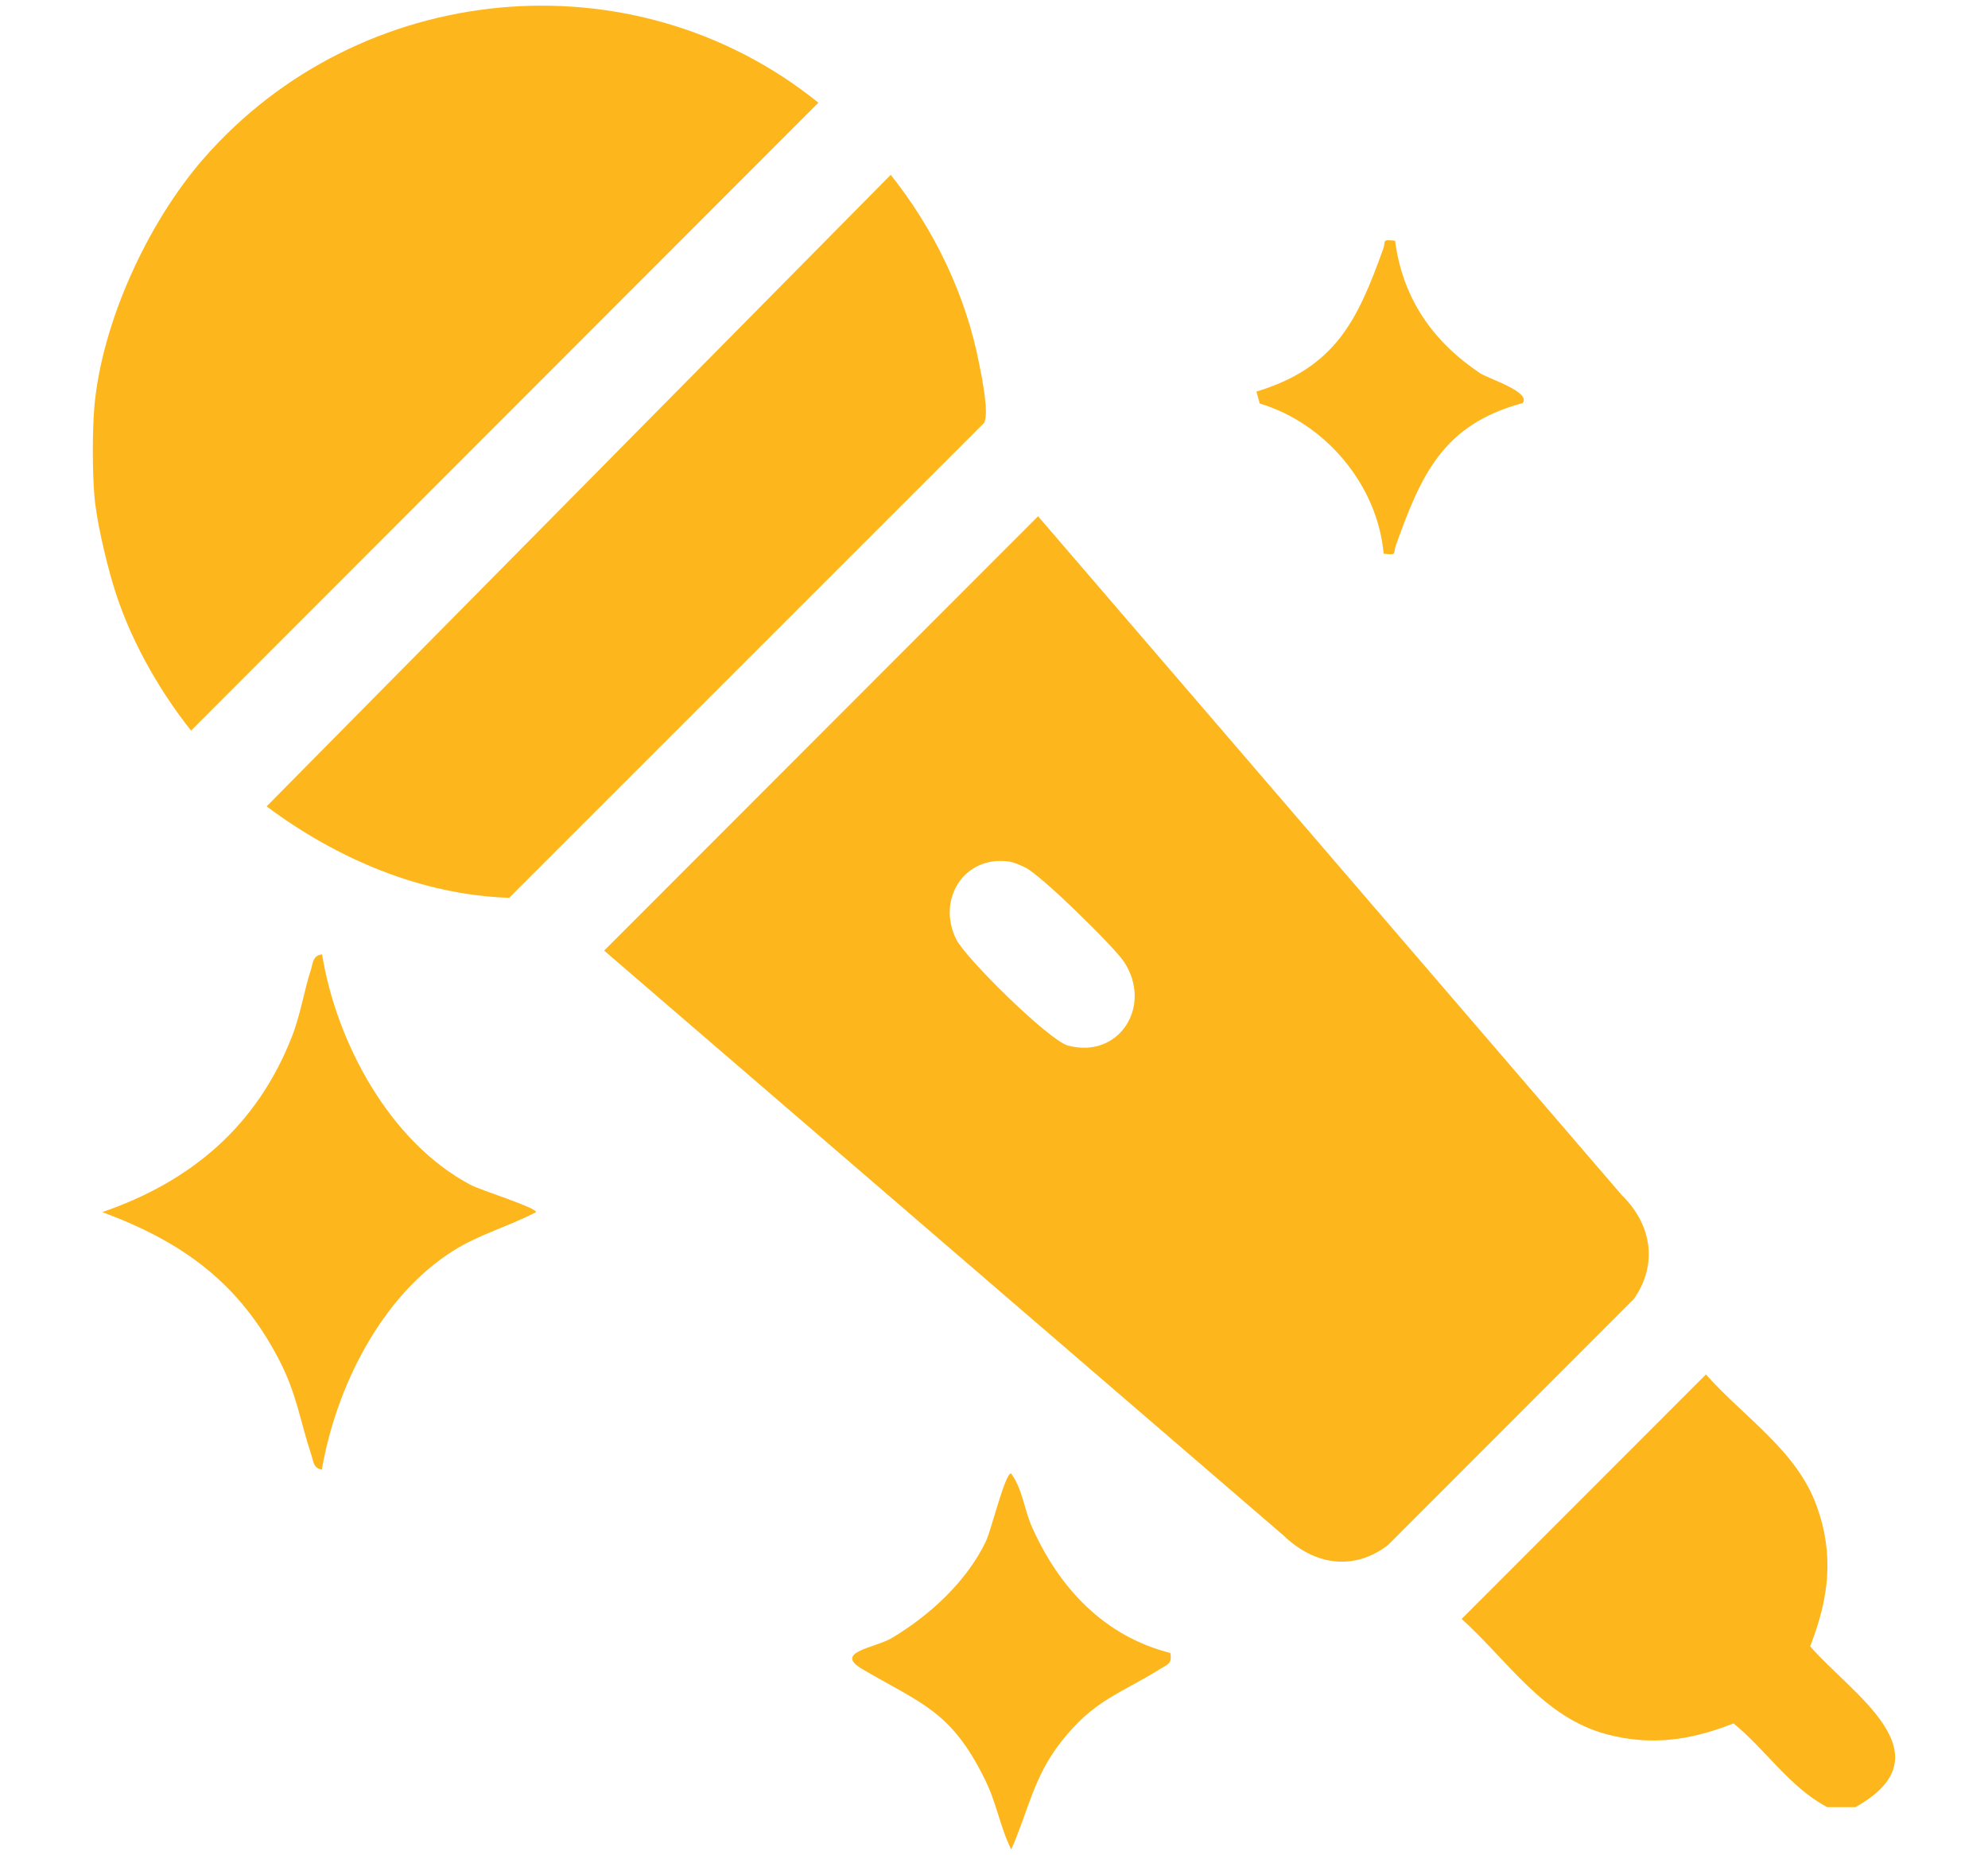
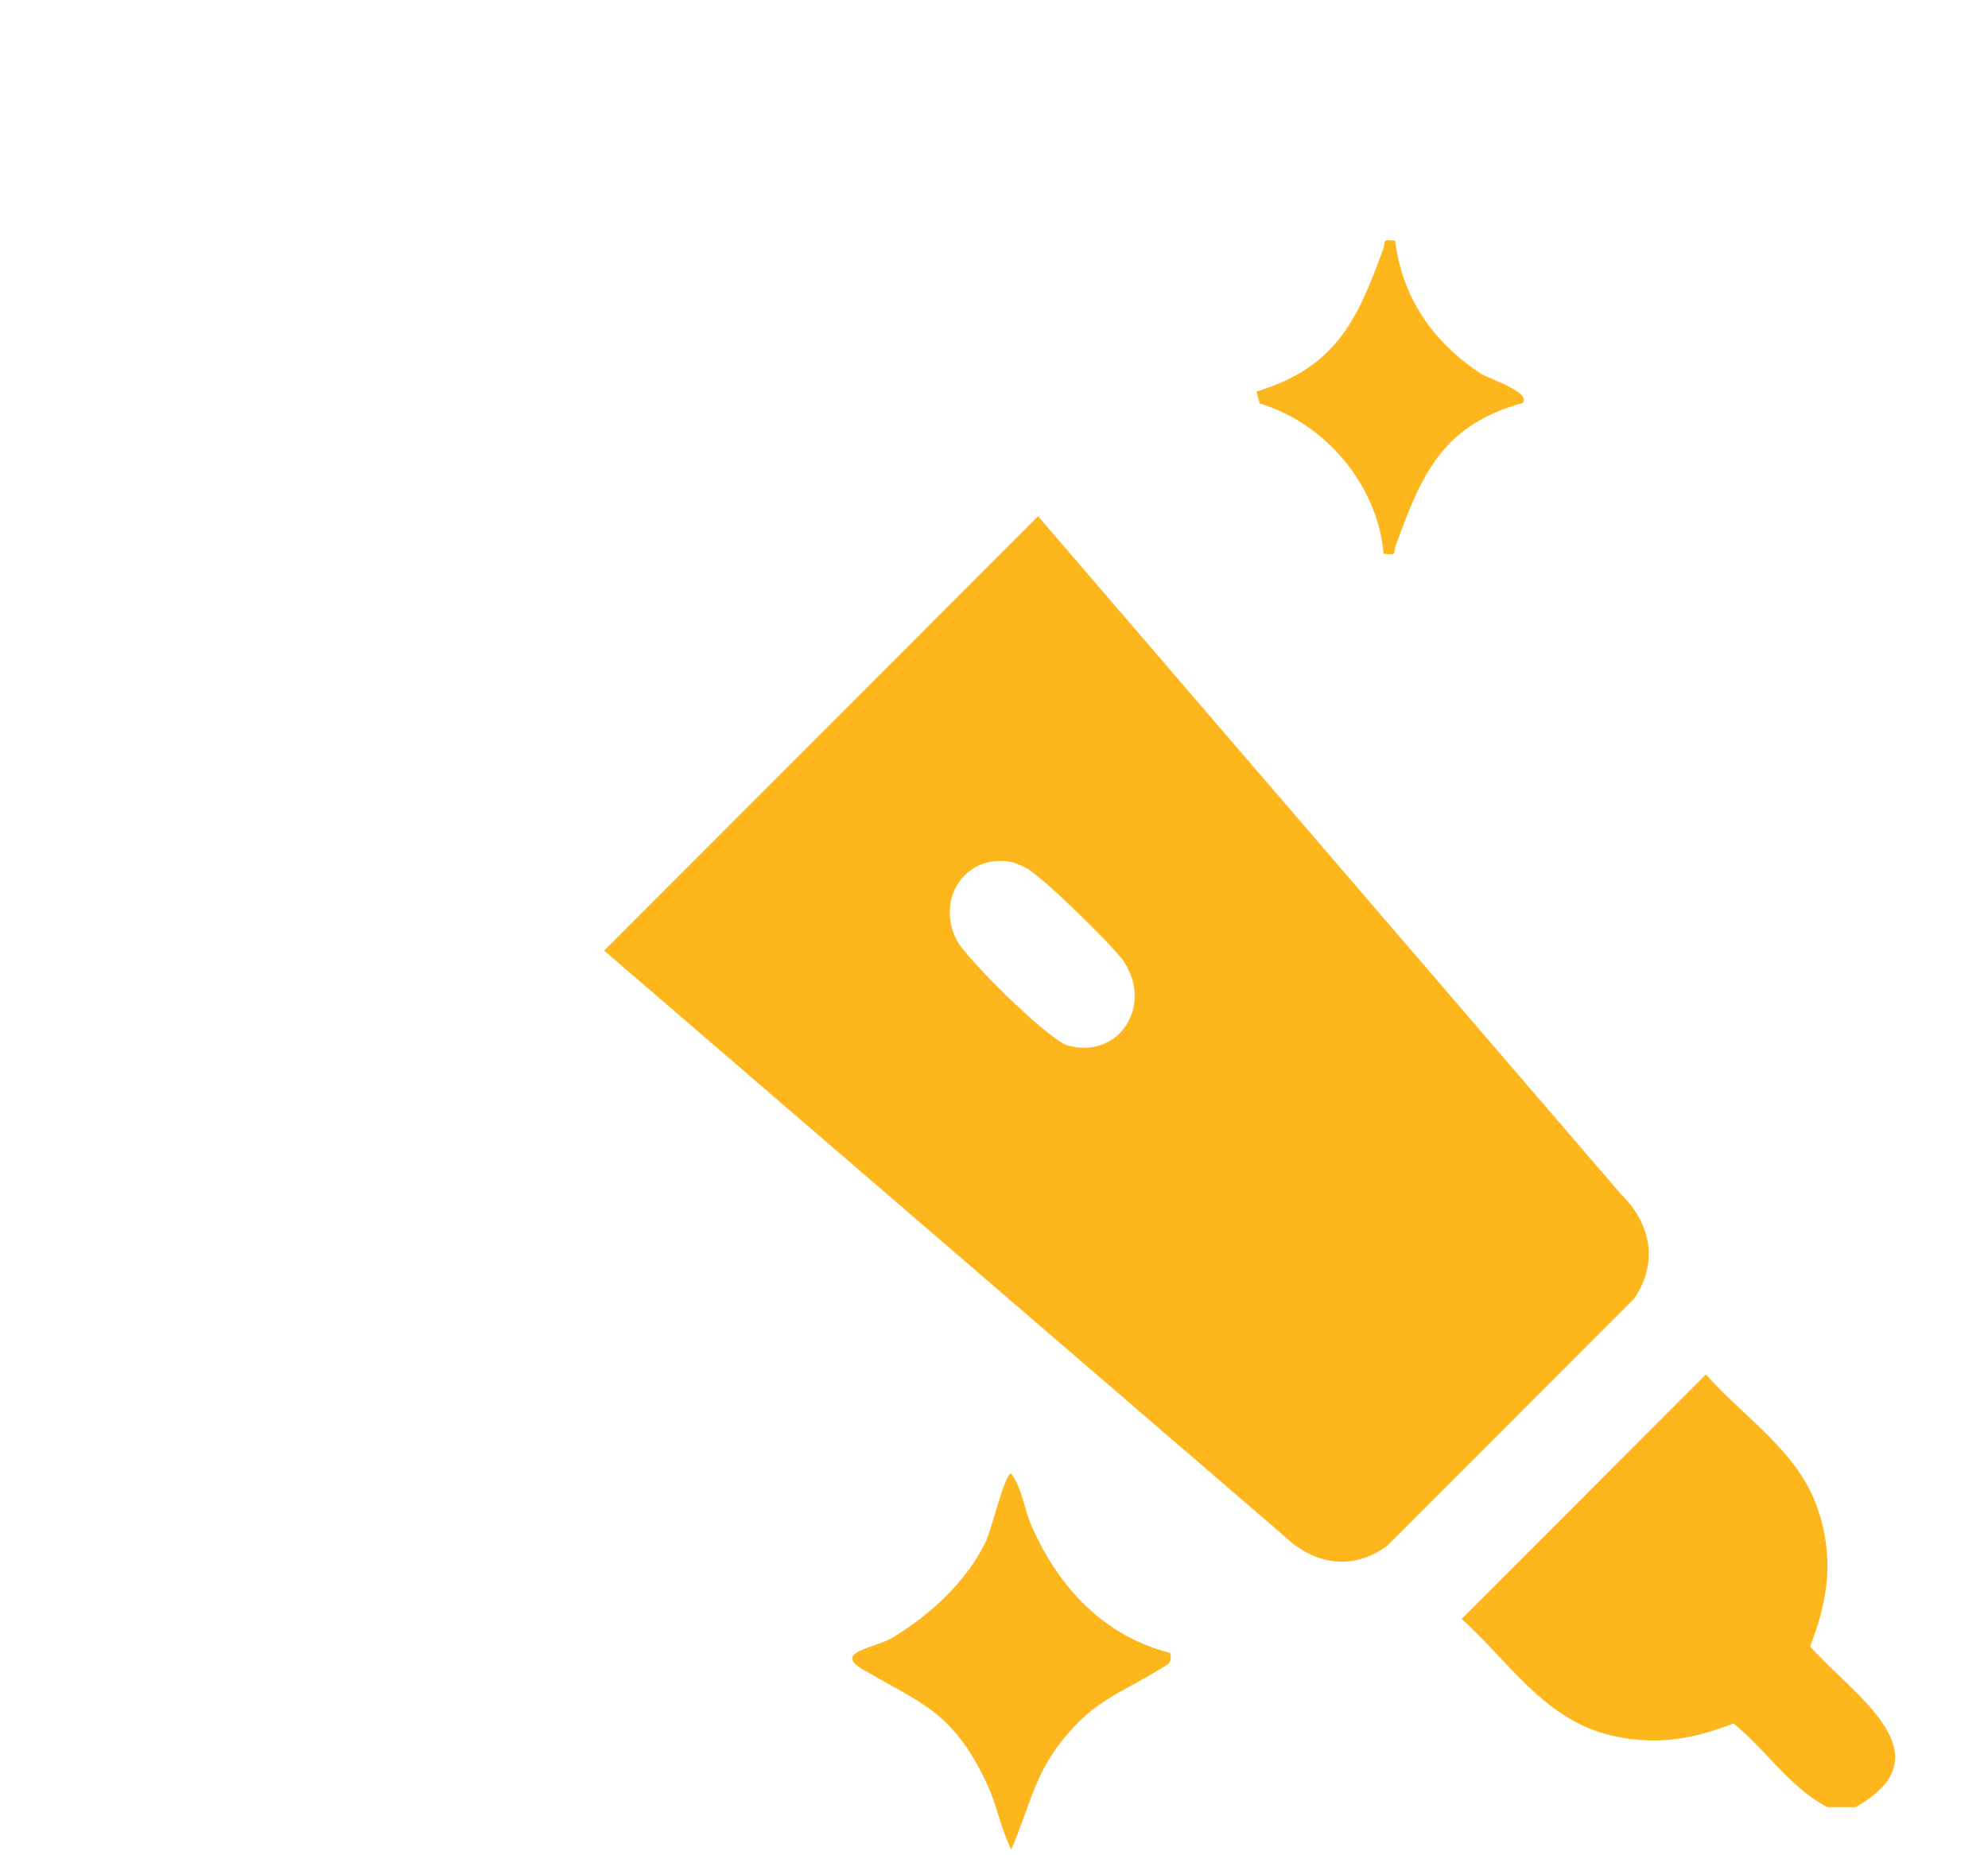
<svg xmlns="http://www.w3.org/2000/svg" id="Layer_1" version="1.1" viewBox="0 0 90 84">
  <defs>
    <style> .st0 { fill: #fdb71c; } </style>
  </defs>
  <g>
-     <path class="st0" d="M4.27,18.43c-.09,1.08-.09,2.9,0,3.98.09,1.14.51,2.9.84,4.02.7,2.37,2.01,4.72,3.54,6.65L37.05,4.65C28.66-2.12,16.26-.91,9.2,7.2c-2.51,2.89-4.59,7.39-4.93,11.23Z" />
    <path class="st0" d="M82.73,81.82h1.27c4.29-2.39-.22-5.15-2.05-7.28.84-2.16,1.1-4.11.3-6.34-.9-2.52-3.3-4.03-5.02-5.97l-11.06,11.07c2.1,1.89,3.68,4.45,6.56,5.22,2.02.54,3.83.27,5.75-.49,1.47,1.2,2.54,2.89,4.24,3.79Z" />
    <path class="st0" d="M47,23.37l-19.65,19.67,30.79,26.51c1.36,1.3,3.13,1.6,4.69.41l11.14-11.15c1.11-1.59.79-3.39-.55-4.7l-26.42-30.73ZM45.69,39.01c.22.03.49.16.71.26.69.31,4.02,3.58,4.48,4.27,1.32,1.99-.2,4.42-2.53,3.8-.86-.23-4.64-3.96-5.06-4.81-.9-1.82.37-3.82,2.4-3.52Z" />
-     <path class="st0" d="M40.32,7.92l-28.25,28.59c3.17,2.37,7.01,4.01,10.98,4.14l21.5-21.5c.24-.41-.1-2.08-.22-2.67-.6-3.12-2.04-6.1-4.01-8.57Z" />
  </g>
-   <path class="st0" d="M14.59,66.54c-.41-.05-.4-.39-.5-.68-.51-1.54-.66-2.77-1.46-4.3-1.81-3.48-4.36-5.33-8-6.68,4.04-1.39,7-3.91,8.58-7.93.4-1.02.55-2.08.87-3.06.09-.29.08-.63.5-.68.65,3.99,3.06,8.5,6.73,10.44.48.25,2.96,1.02,2.96,1.23-1.22.64-2.58,1.01-3.75,1.75-3.27,2.06-5.31,6.19-5.95,9.91Z" />
  <path class="st0" d="M52.98,74.84c.1.48-.12.52-.45.72-1.86,1.16-3,1.39-4.52,3.34-1.23,1.58-1.45,3.08-2.23,4.84-.53-1.08-.65-2.1-1.22-3.23-1.52-3.07-2.89-3.39-5.54-4.95-1.3-.77.62-.95,1.36-1.4,1.71-1.02,3.4-2.57,4.26-4.39.24-.51.86-3.06,1.13-3.06.53.71.58,1.61.96,2.45,1.23,2.75,3.26,4.92,6.25,5.68Z" />
  <path class="st0" d="M63.16,10.92c.35,2.61,1.71,4.55,3.85,5.98.36.24,2.33.85,1.92,1.35-3.63.98-4.6,3.28-5.74,6.45-.13.37.09.44-.55.37-.28-3.12-2.64-5.91-5.61-6.8l-.15-.54c3.59-1.09,4.58-3.24,5.74-6.46.13-.37-.09-.44.55-.37Z" />
</svg>